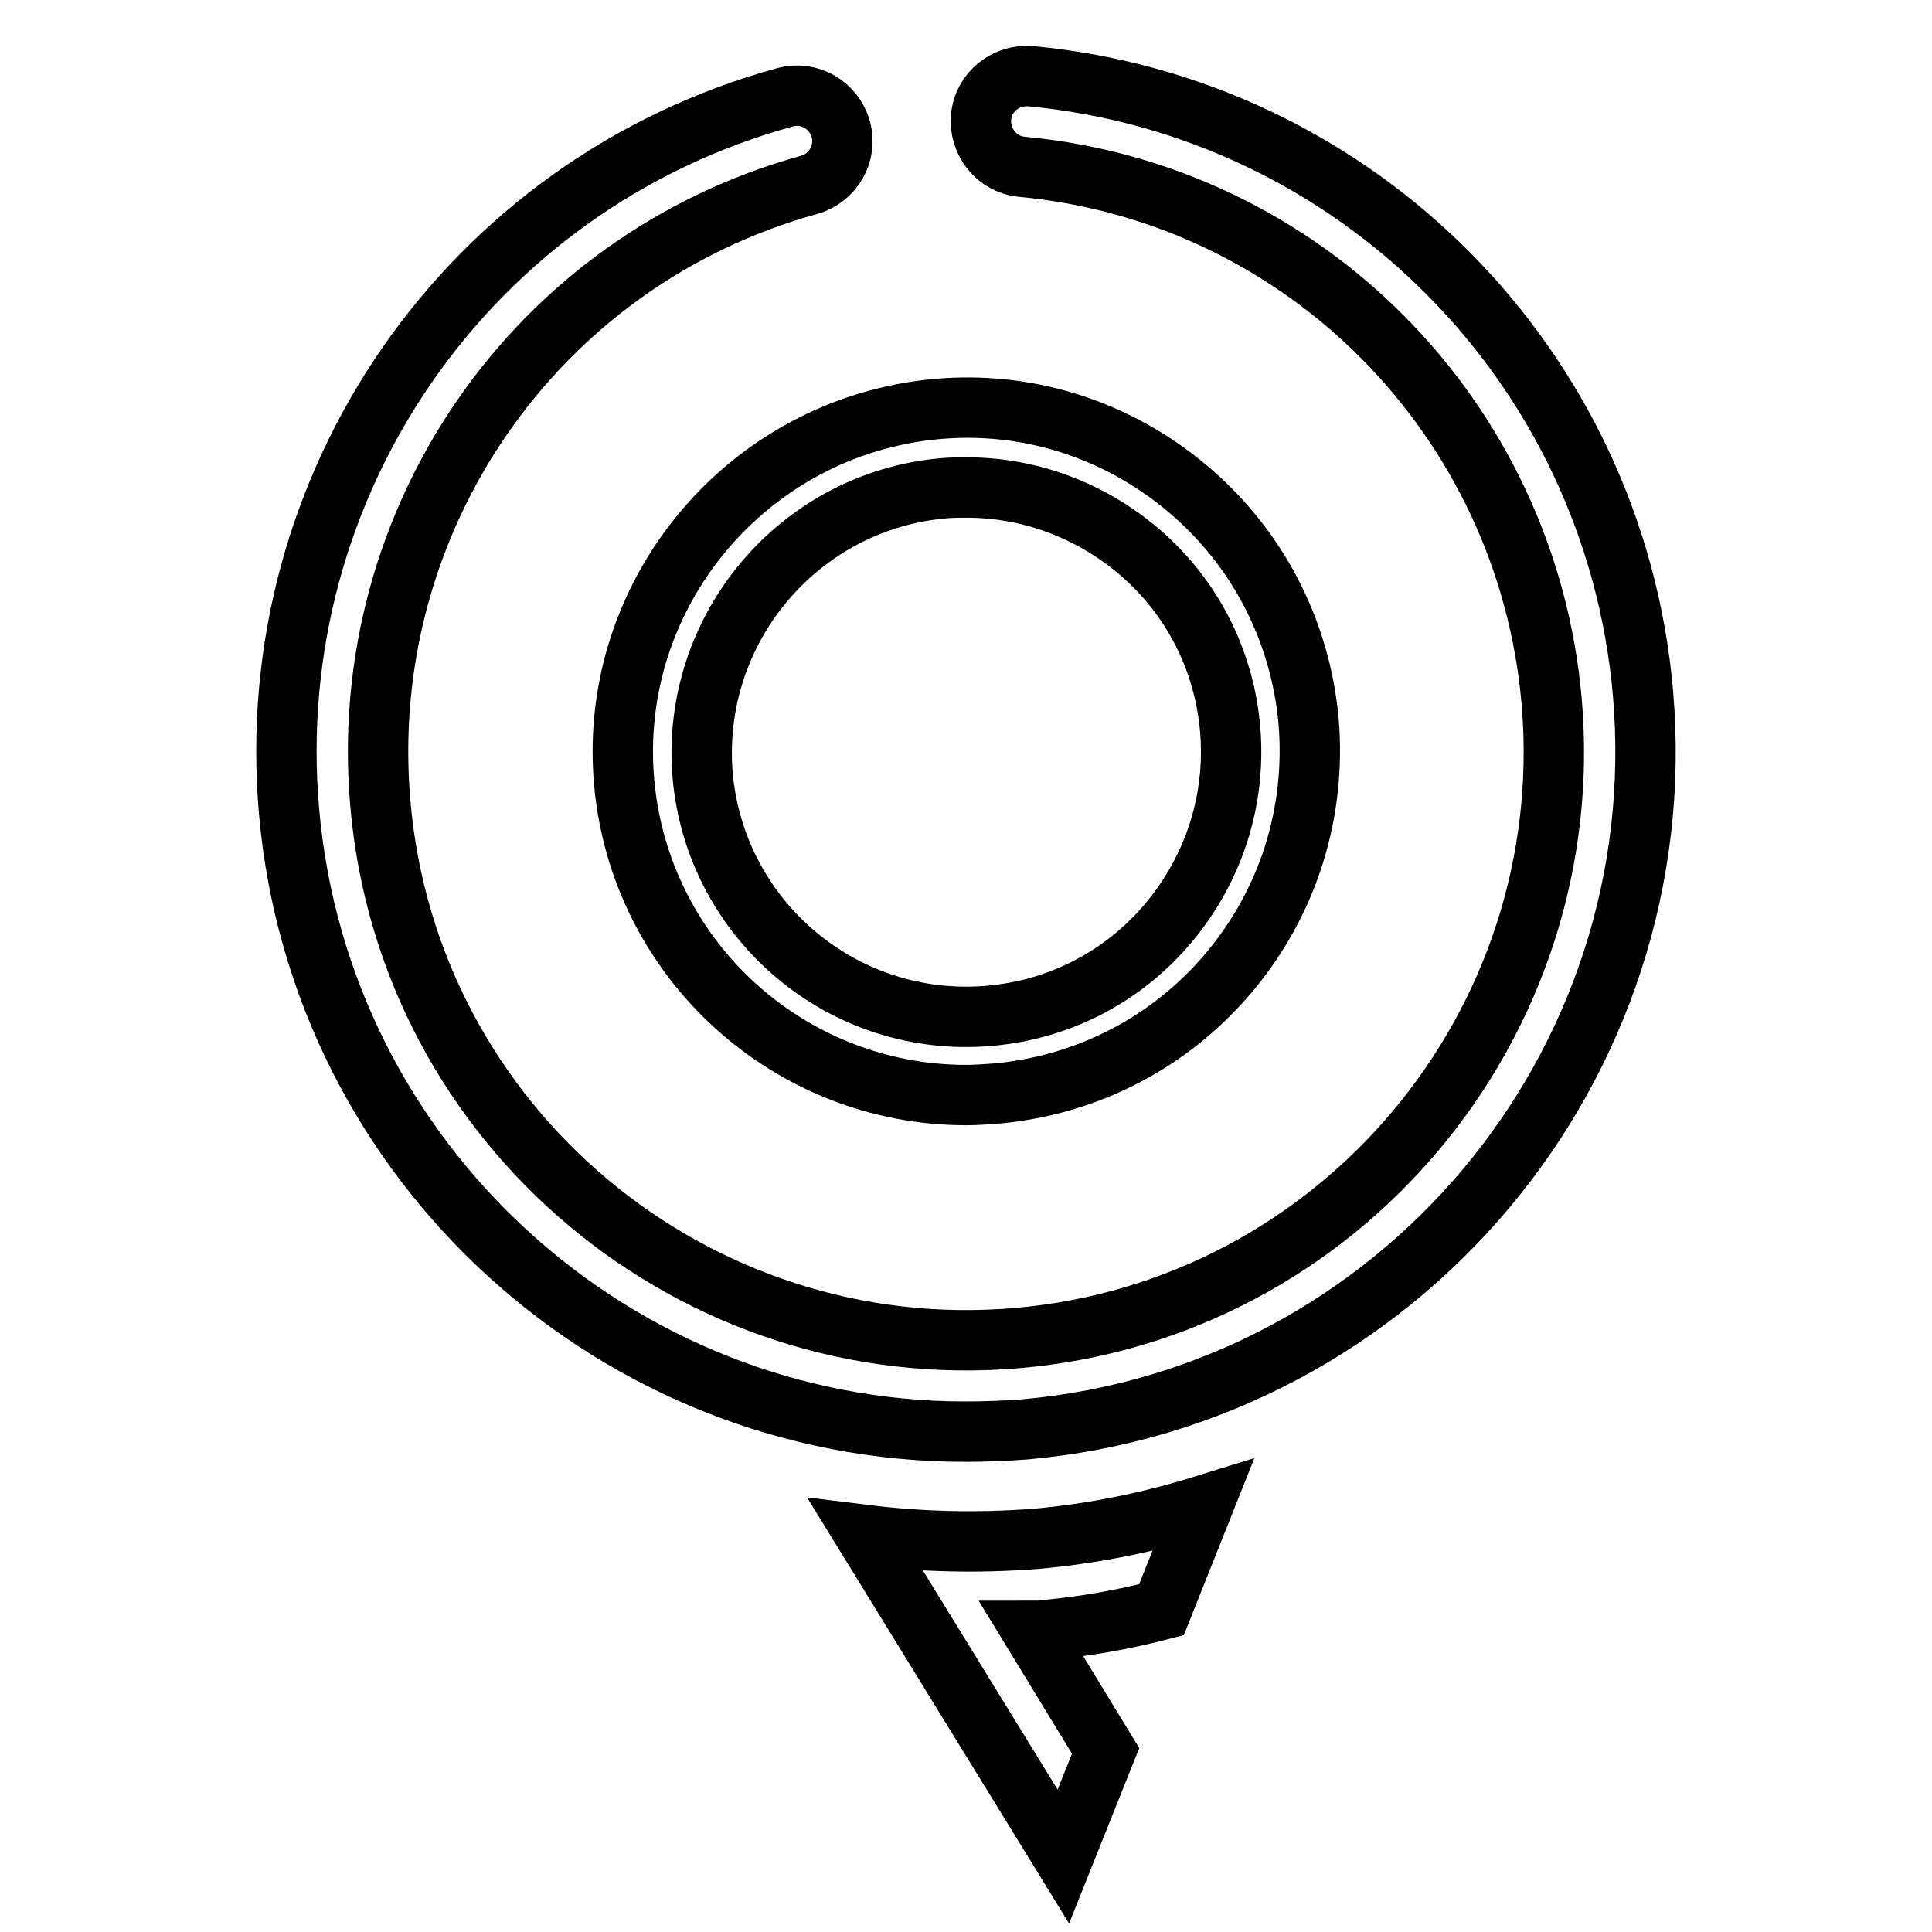
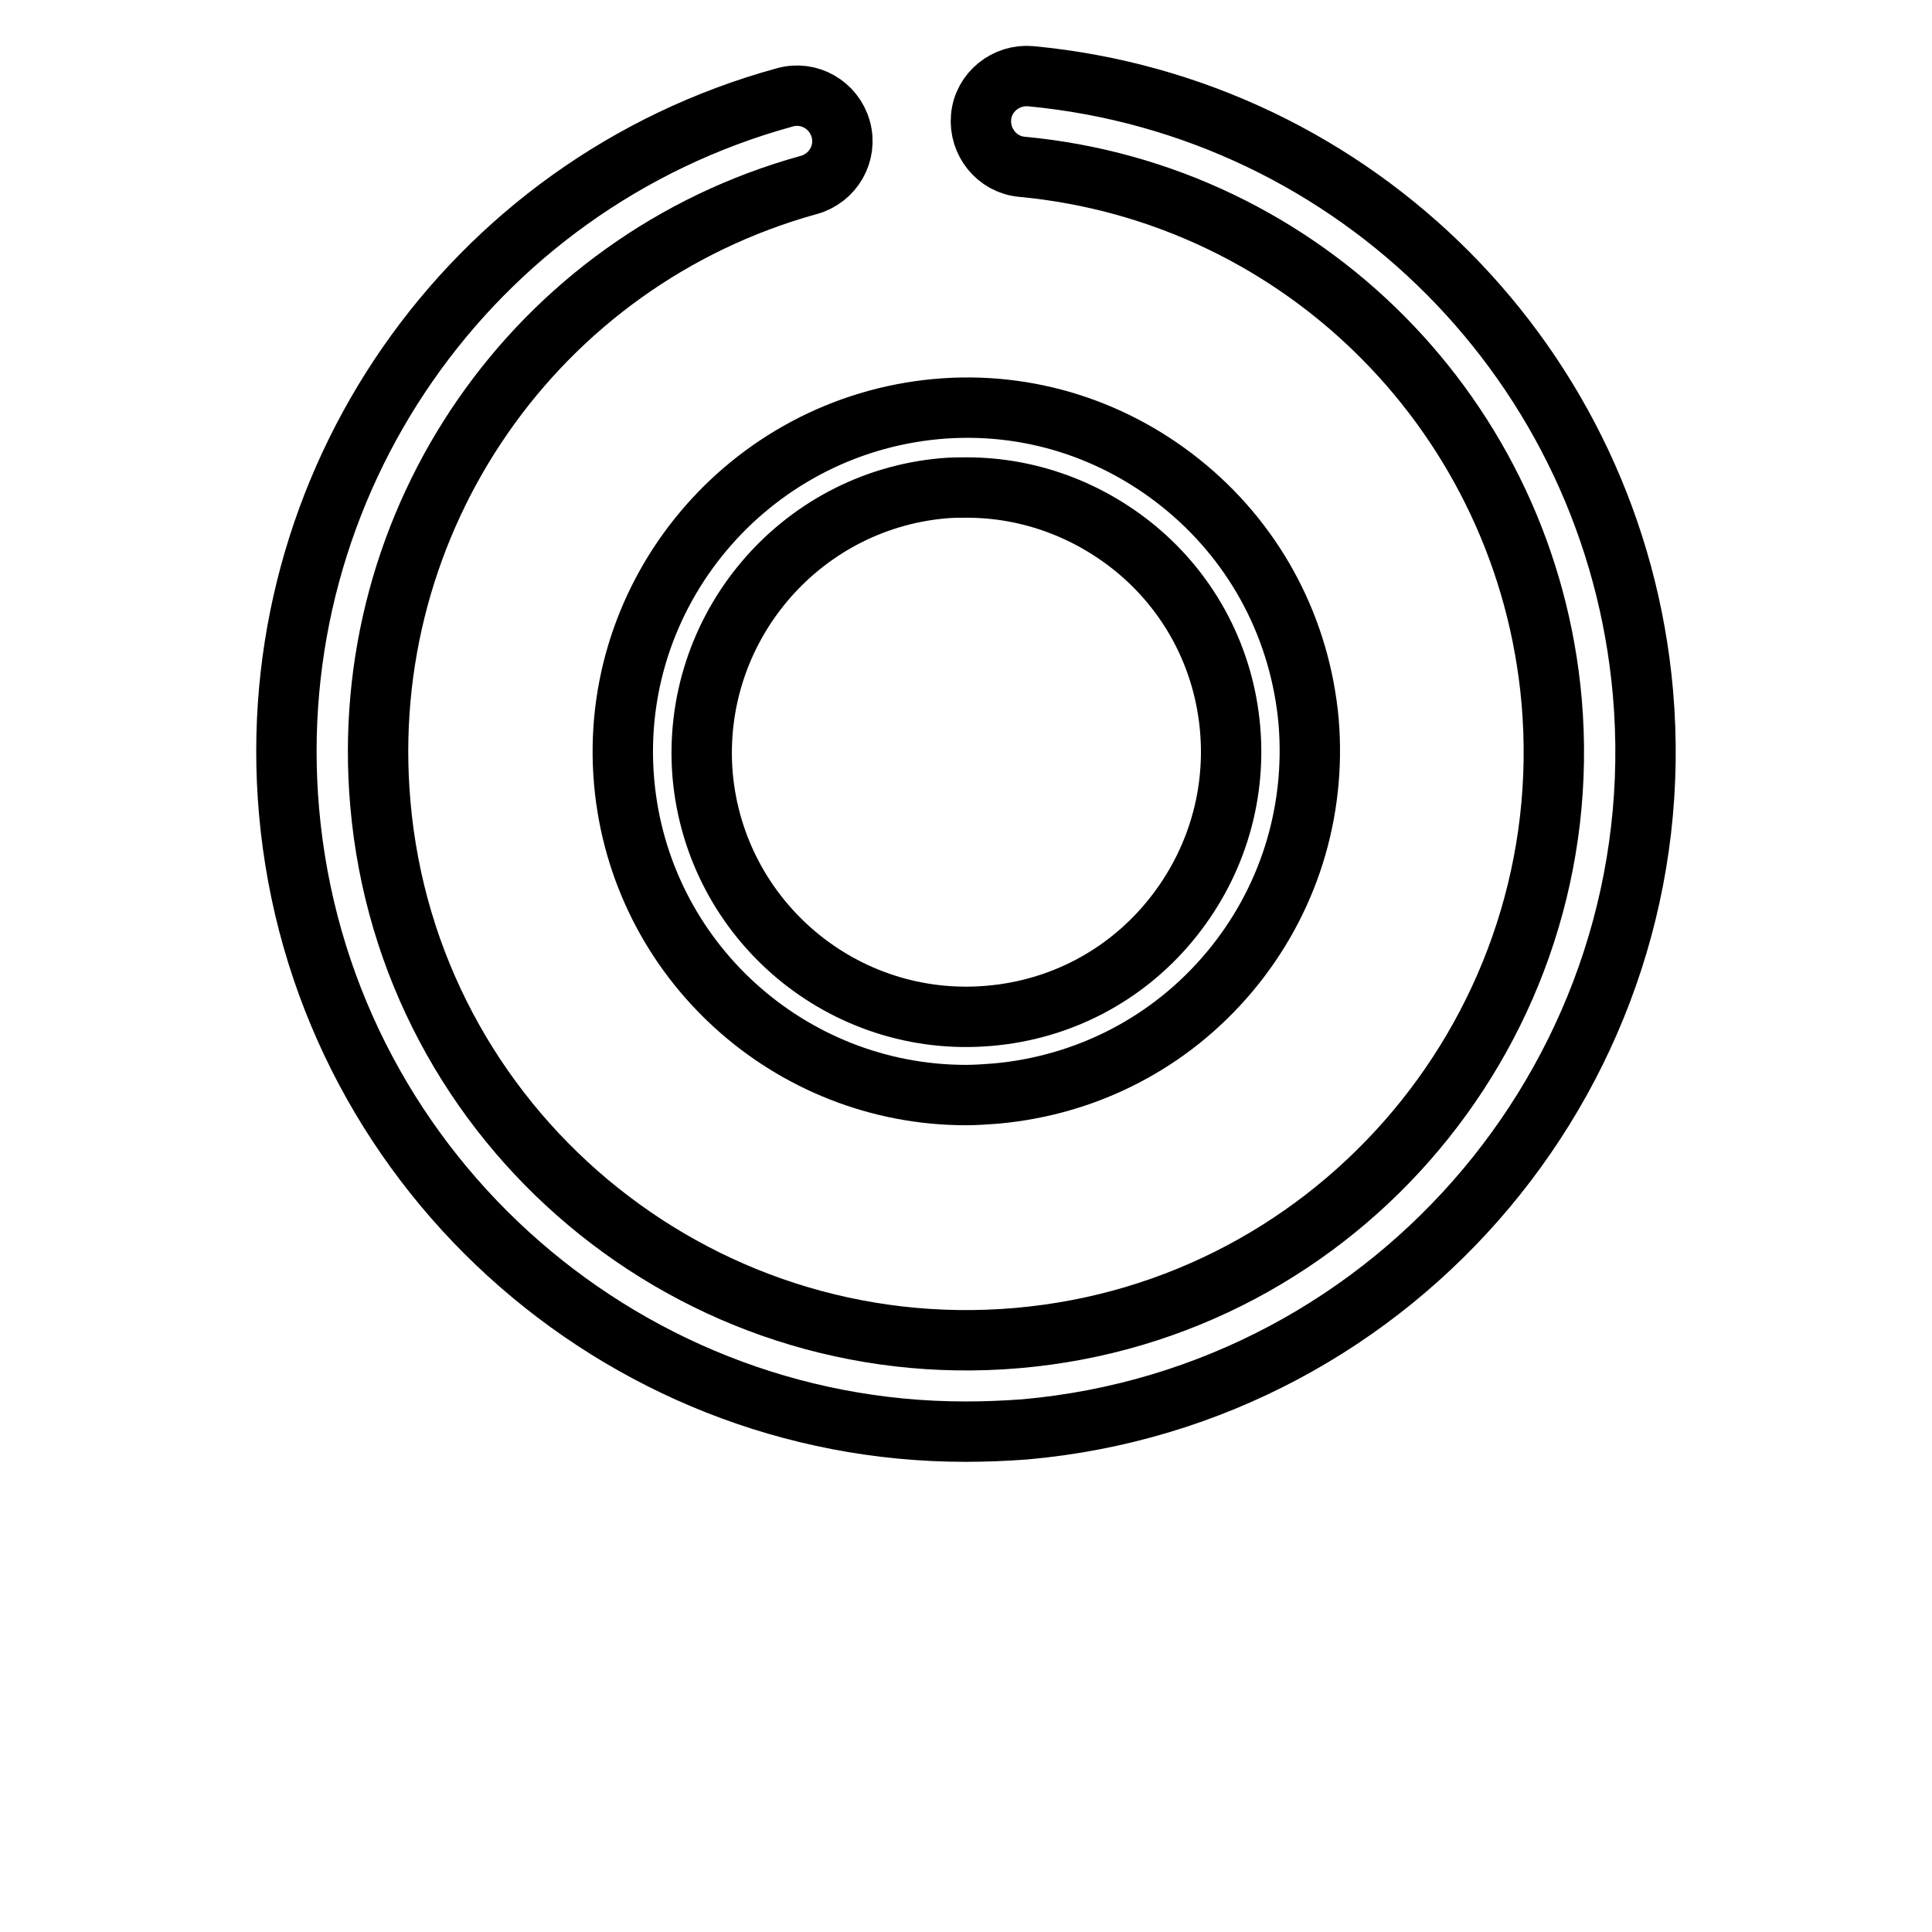
<svg xmlns="http://www.w3.org/2000/svg" version="1.1" x="0px" y="0px" viewBox="0 0 256 256" enable-background="new 0 0 256 256" xml:space="preserve">
  <g>
-     <path stroke-width="8" fill-opacity="0" stroke="#000000" d="M114.7,203.4l26.2,42.6l5.6-14l-9.7-15.9c0.6,0,1.1,0,1.7-0.1c5.3-0.5,10.4-1.4,15.4-2.7l5.5-13.8 c-7.1,2.2-14.4,3.7-22.1,4.4C129.5,204.5,122,204.3,114.7,203.4L114.7,203.4z" />
    <path stroke-width="8" fill-opacity="0" stroke="#000000" d="M217.7,91.8c-3.8-43.3-37.9-77.6-81.1-81.7c-3.3-0.3-6.3,2.1-6.6,5.4c-0.3,3.3,2.1,6.3,5.4,6.6 c37.4,3.5,66.9,33.3,70.2,70.8c3.7,42.8-28,80.7-70.8,84.4c-42.8,3.7-80.7-28-84.4-70.8C47.1,68.9,71,34.5,107.2,24.5 c3.2-0.9,5.1-4.2,4.2-7.4c-0.9-3.2-4.2-5.1-7.4-4.2c-41.9,11.5-69.5,51.3-65.7,94.6c4.1,46.8,43.5,82.2,89.6,82.2 c2.6,0,5.2-0.1,7.9-0.3C185.3,185,222,141.2,217.7,91.8z" />
    <path stroke-width="8" fill-opacity="0" stroke="#000000" d="M82.7,103.6c2.1,23.7,22,41.5,45.3,41.5c1.3,0,2.7-0.1,4-0.2c12.1-1.1,23.1-6.8,30.9-16.1 c7.8-9.3,11.5-21.1,10.5-33.2c-1.1-12.1-6.8-23.1-16.1-30.9c-9.3-7.8-21.1-11.6-33.2-10.5C99.1,56.5,80.5,78.6,82.7,103.6z  M125,64.7c1.1-0.1,2.1-0.1,3.1-0.1c8.2,0,16.1,2.9,22.5,8.2c7.2,6,11.6,14.5,12.4,23.8c0.8,9.3-2.1,18.4-8.1,25.6 c-6,7.2-14.5,11.6-23.8,12.4c-19.3,1.7-36.3-12.6-38-31.9C91.5,83.4,105.8,66.4,125,64.7z" />
  </g>
</svg>